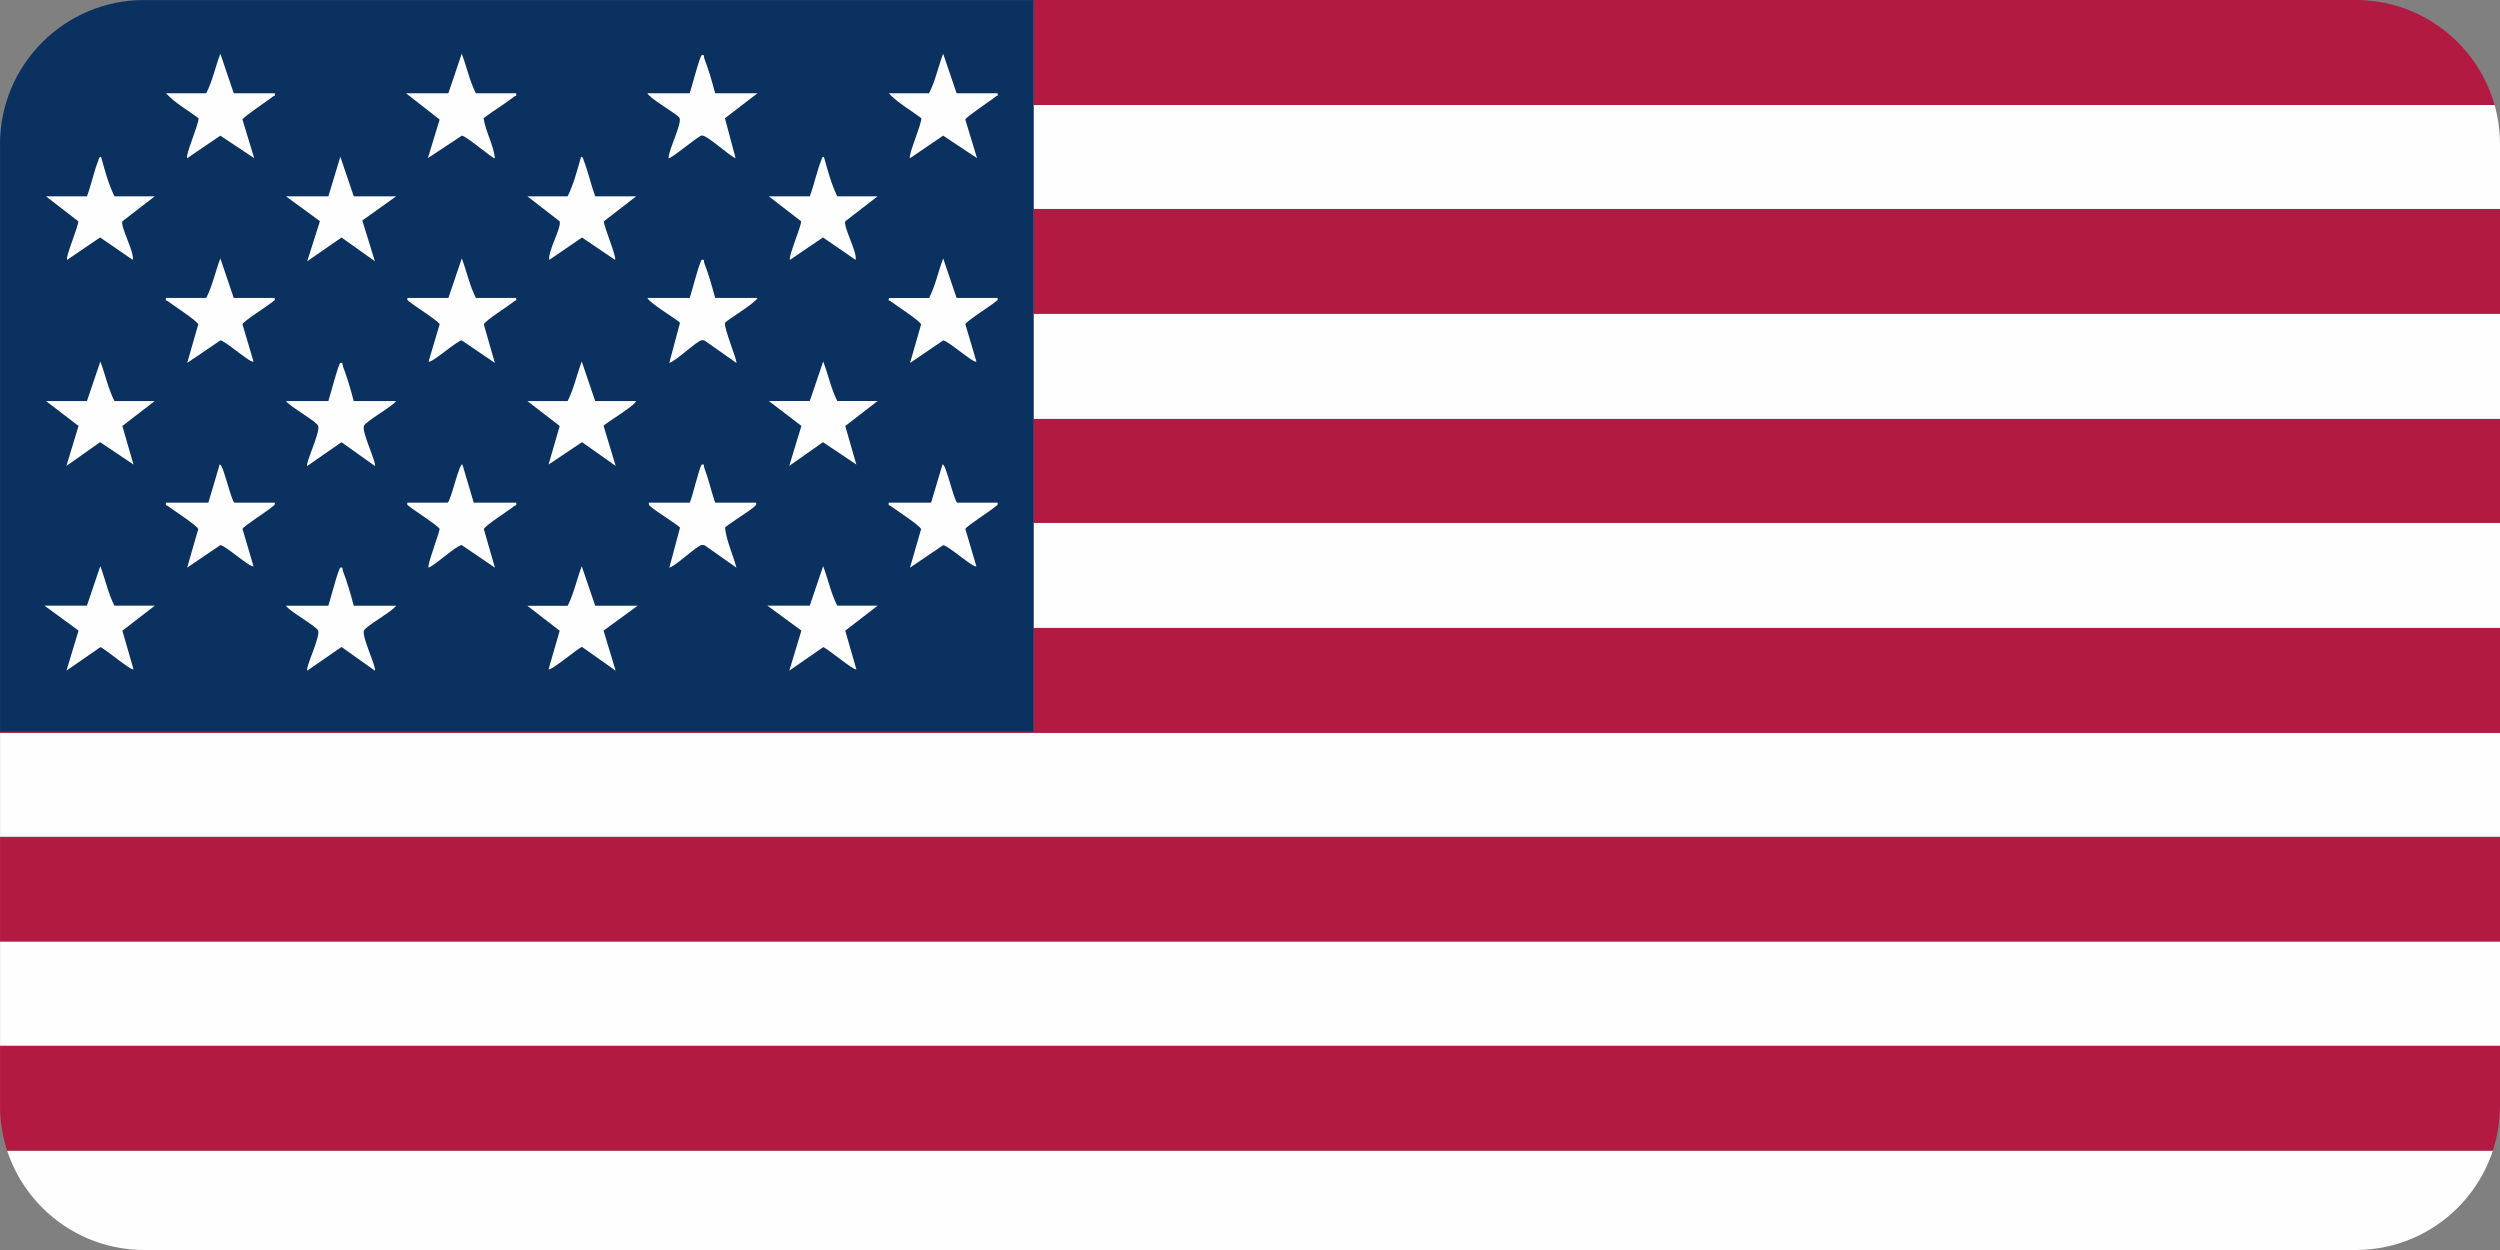
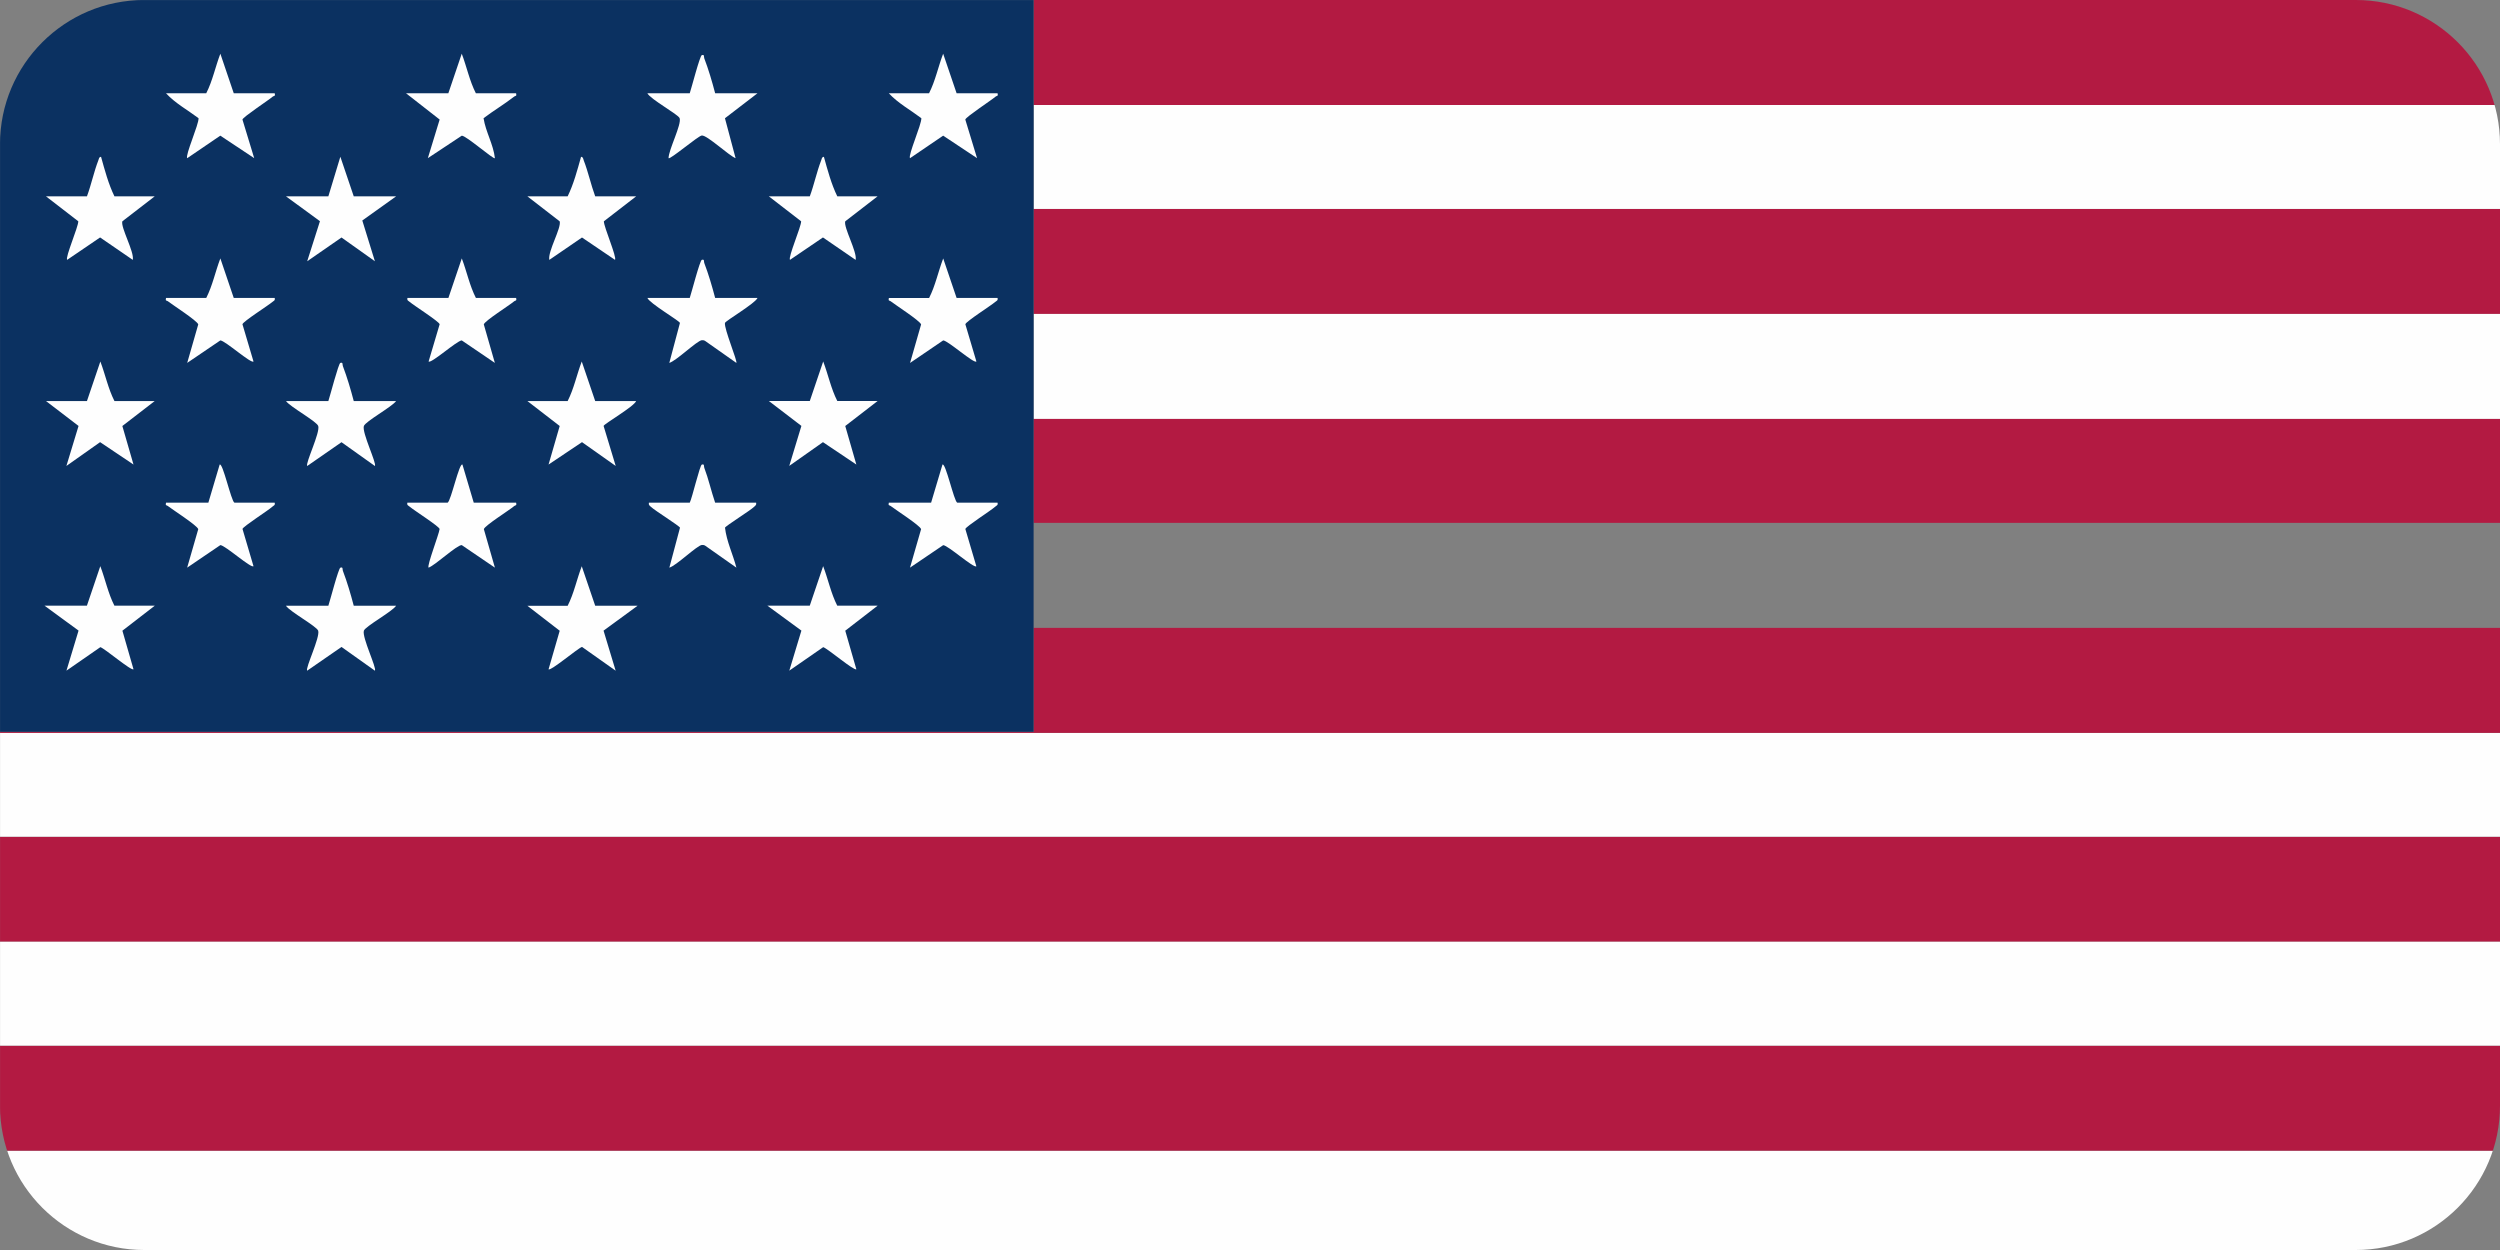
<svg xmlns="http://www.w3.org/2000/svg" xmlns:xlink="http://www.w3.org/1999/xlink" version="1.1" id="图层_1" x="0px" y="0px" viewBox="0 0 50 25" enable-background="new 0 0 50 25" xml:space="preserve">
  <rect x="0" y="0" width="50" height="25" fill="#808080" stroke="none" />
  <g>
    <defs>
      <path id="SVGID_1_" d="M2.886,0C1.294,0,0,1.292,0,2.885v19.229C0,23.708,1.294,25,2.886,25h44.228C48.708,25,50,23.708,50,22.114    V2.885C50,1.292,48.708,0,47.115,0H2.886z" />
    </defs>
    <clipPath id="SVGID_2_">
      <use xlink:href="#SVGID_1_" overflow="visible" />
    </clipPath>
    <rect x="0.001" y="23.013" clip-path="url(#SVGID_2_)" fill="#FEFEFE" width="51.678" height="2.1" />
    <rect x="0.001" y="20.914" clip-path="url(#SVGID_2_)" fill="#B31A42" width="51.678" height="2.1" />
    <rect x="0.001" y="16.735" clip-path="url(#SVGID_2_)" fill="#B31A42" width="51.678" height="2.1" />
    <rect x="0.001" y="18.835" clip-path="url(#SVGID_2_)" fill="#FEFEFE" width="51.678" height="2.079" />
    <rect x="0.001" y="14.656" clip-path="url(#SVGID_2_)" fill="#FEFEFE" width="51.678" height="2.079" />
    <path clip-path="url(#SVGID_2_)" fill="#B31A42" d="M51.679,12.557v2.1H0.001v-0.021h20.671c0-0.692-0.001-1.387,0-2.079H51.679z" />
    <rect x="20.673" clip-path="url(#SVGID_2_)" fill="#B31A42" width="31.007" height="2.1" />
-     <path clip-path="url(#SVGID_2_)" fill="#FEFEFE" d="M51.679,10.457v2.1H20.672c0.001-0.7,0-1.401,0-2.1H51.679z" />
    <rect x="20.673" y="4.179" clip-path="url(#SVGID_2_)" fill="#B31A42" width="31.007" height="2.1" />
    <path clip-path="url(#SVGID_2_)" fill="#FEFEFE" d="M51.679,6.279v2.1H20.672c0-0.7,0-1.401,0-2.1H51.679z" />
    <path clip-path="url(#SVGID_2_)" fill="#B31A42" d="M51.679,8.378v2.079H20.672c0-0.692,0-1.387,0-2.079H51.679z" />
    <rect x="20.673" y="2.1" clip-path="url(#SVGID_2_)" fill="#FEFEFE" width="31.007" height="2.079" />
    <path clip-path="url(#SVGID_2_)" fill="#0B3161" d="M20.672,12.557c0.001-0.699,0-1.4,0-2.1c0-0.692,0-1.386,0-2.079   c0-0.699,0-1.4,0-2.099v-2.1V2.1V0.001H0.001v14.635h20.671C20.672,13.943,20.671,13.249,20.672,12.557" />
    <path clip-path="url(#SVGID_2_)" fill="#FEFEFE" d="M13.795,5.959c0.033-0.096,0.202-0.751,0.241-0.762   c0.058-0.018,0.038,0.032,0.049,0.062c0.086,0.226,0.157,0.467,0.218,0.7h0.847c-0.045,0.109-0.64,0.457-0.651,0.5   c-0.02,0.113,0.255,0.768,0.228,0.799l-0.622-0.438c-0.021-0.014-0.043-0.018-0.068-0.016c-0.099,0.01-0.509,0.413-0.651,0.454   l0.213-0.799c-0.01-0.043-0.606-0.391-0.651-0.5H13.795z" />
    <path clip-path="url(#SVGID_2_)" fill="#FEFEFE" d="M10.322,5.959c0.017,0.066-0.016,0.047-0.036,0.065   c-0.096,0.082-0.594,0.394-0.61,0.464l0.221,0.77L9.235,6.808C9.135,6.815,8.62,7.279,8.572,7.23l0.221-0.745   C8.782,6.43,8.28,6.112,8.195,6.039c-0.029-0.025-0.058-0.027-0.046-0.08h0.819l0.268-0.791c0.099,0.26,0.156,0.544,0.282,0.791   H10.322z" />
    <path clip-path="url(#SVGID_2_)" fill="#FEFEFE" d="M19.132,5.959h0.819c0.012,0.053-0.018,0.055-0.047,0.08   c-0.084,0.073-0.586,0.391-0.597,0.446l0.221,0.745c-0.048,0.049-0.563-0.415-0.664-0.422l-0.663,0.451l0.221-0.77   c-0.017-0.07-0.514-0.39-0.609-0.464c-0.024-0.019-0.051,0.001-0.036-0.065h0.805c0.126-0.247,0.183-0.531,0.282-0.791   L19.132,5.959z" />
    <path clip-path="url(#SVGID_2_)" fill="#FEFEFE" d="M4.675,5.959h0.819c0.012,0.053-0.018,0.055-0.046,0.08   C5.362,6.112,4.86,6.43,4.849,6.485L5.07,7.23C5.022,7.279,4.507,6.815,4.407,6.808L3.744,7.258l0.221-0.77   c-0.016-0.07-0.514-0.39-0.609-0.464C3.332,6.006,3.304,6.026,3.32,5.959h0.805c0.126-0.247,0.183-0.531,0.282-0.791L4.675,5.959z" />
    <path clip-path="url(#SVGID_2_)" fill="#FEFEFE" d="M13.795,1.865c0.033-0.096,0.202-0.751,0.241-0.762   c0.058-0.018,0.038,0.032,0.049,0.062c0.086,0.225,0.157,0.467,0.218,0.7h0.847l-0.651,0.5l0.213,0.799   c-0.136-0.053-0.57-0.464-0.676-0.454c-0.074,0.008-0.634,0.486-0.665,0.454c0.002-0.172,0.264-0.673,0.222-0.8   c-0.025-0.074-0.581-0.376-0.646-0.499H13.795z" />
    <path clip-path="url(#SVGID_2_)" fill="#FEFEFE" d="M9.475,10.054h0.847c0.017,0.066-0.016,0.047-0.035,0.065   c-0.097,0.083-0.593,0.393-0.61,0.464l0.221,0.77l-0.663-0.451c-0.099-0.003-0.529,0.403-0.664,0.451   c-0.034-0.044,0.208-0.664,0.221-0.773c-0.011-0.055-0.513-0.373-0.598-0.446c-0.029-0.025-0.059-0.027-0.047-0.08h0.805   c0.067-0.032,0.234-0.812,0.297-0.762L9.475,10.054z" />
    <path clip-path="url(#SVGID_2_)" fill="#FEFEFE" d="M13.795,10.054c0.048-0.094,0.202-0.751,0.241-0.762   c0.058-0.018,0.038,0.032,0.049,0.062c0.087,0.228,0.139,0.47,0.218,0.7h0.82c0.01,0.047-0.016,0.057-0.043,0.084   c-0.073,0.072-0.571,0.382-0.58,0.416c0.032,0.276,0.159,0.532,0.228,0.799l-0.622-0.438c-0.021-0.014-0.043-0.018-0.068-0.016   c-0.099,0.01-0.509,0.413-0.651,0.454l0.213-0.799c-0.009-0.035-0.506-0.344-0.58-0.416c-0.028-0.027-0.052-0.036-0.042-0.084   H13.795z" />
    <path clip-path="url(#SVGID_2_)" fill="#FEFEFE" d="M5.494,10.054c0.013,0.054-0.02,0.054-0.047,0.08   C5.364,10.21,4.86,10.53,4.85,10.579l0.22,0.745c-0.047,0.049-0.563-0.416-0.663-0.422l-0.664,0.451l0.222-0.77   c-0.018-0.071-0.513-0.389-0.61-0.464C3.332,10.1,3.304,10.12,3.32,10.054h0.847l0.226-0.762c0.062-0.049,0.23,0.731,0.296,0.762   H5.494z" />
    <path clip-path="url(#SVGID_2_)" fill="#FEFEFE" d="M19.951,10.054c0.013,0.054-0.02,0.054-0.047,0.08   c-0.083,0.076-0.587,0.396-0.597,0.446l0.22,0.745c-0.047,0.049-0.563-0.416-0.663-0.422L18.2,11.353l0.222-0.77   c-0.018-0.071-0.513-0.389-0.61-0.464c-0.024-0.019-0.051,0.001-0.036-0.065h0.846l0.227-0.762c0.062-0.049,0.23,0.731,0.296,0.762   H19.951z" />
    <path clip-path="url(#SVGID_2_)" fill="#FEFEFE" d="M6.567,12.115c0.033-0.096,0.202-0.751,0.241-0.762   c0.058-0.018,0.038,0.032,0.049,0.062c0.086,0.225,0.157,0.467,0.218,0.7h0.847c-0.076,0.117-0.619,0.413-0.645,0.5   c-0.039,0.133,0.262,0.748,0.221,0.799L6.83,12.939l-0.687,0.475c-0.04-0.051,0.261-0.666,0.221-0.799   c-0.026-0.087-0.569-0.383-0.645-0.5H6.567z" />
    <path clip-path="url(#SVGID_2_)" fill="#FEFEFE" d="M17.551,12.115l-0.646,0.499l0.222,0.771c-0.039,0.041-0.573-0.414-0.663-0.442   l-0.678,0.47l0.242-0.801l-0.68-0.498h0.847l0.268-0.791c0.099,0.26,0.156,0.544,0.282,0.791H17.551z" />
    <path clip-path="url(#SVGID_2_)" fill="#FEFEFE" d="M3.094,12.115l-0.646,0.499l0.222,0.771c-0.04,0.041-0.573-0.414-0.663-0.442   l-0.678,0.47l0.242-0.801l-0.68-0.498h0.847l0.268-0.791c0.099,0.26,0.156,0.544,0.282,0.791H3.094z" />
    <path clip-path="url(#SVGID_2_)" fill="#FEFEFE" d="M11.904,12.115h0.847l-0.68,0.498l0.242,0.801l-0.673-0.476   c-0.089,0.031-0.628,0.489-0.669,0.448l0.223-0.771l-0.646-0.499h0.805c0.126-0.247,0.183-0.531,0.282-0.791L11.904,12.115z" />
    <path clip-path="url(#SVGID_2_)" fill="#FEFEFE" d="M6.567,8.021C6.6,7.925,6.769,7.27,6.807,7.258   C6.866,7.241,6.845,7.29,6.857,7.321c0.086,0.226,0.157,0.467,0.218,0.7h0.847c-0.081,0.115-0.617,0.409-0.645,0.5   C7.236,8.653,7.538,9.268,7.498,9.32L6.83,8.844L6.144,9.32c-0.04-0.052,0.261-0.667,0.221-0.799C6.338,8.43,5.8,8.136,5.72,8.021   H6.567z" />
    <path clip-path="url(#SVGID_2_)" fill="#FEFEFE" d="M17.551,3.927l-0.646,0.499c-0.039,0.118,0.242,0.611,0.208,0.772l-0.654-0.449   L15.8,5.197c-0.043-0.049,0.223-0.657,0.223-0.771l-0.646-0.499h0.819c0.085-0.23,0.14-0.493,0.227-0.718   c0.012-0.03,0.012-0.069,0.055-0.073c0.074,0.266,0.148,0.545,0.268,0.791H17.551z" />
    <path clip-path="url(#SVGID_2_)" fill="#FEFEFE" d="M3.094,3.927L2.447,4.426C2.408,4.544,2.689,5.036,2.656,5.198L2.002,4.749   L1.343,5.197C1.301,5.148,1.566,4.54,1.566,4.426L0.92,3.927h0.819c0.085-0.23,0.14-0.493,0.227-0.718   c0.012-0.03,0.012-0.069,0.055-0.073c0.074,0.266,0.148,0.545,0.268,0.791H3.094z" />
    <polygon clip-path="url(#SVGID_2_)" fill="#FEFEFE" points="6.567,3.927 6.807,3.135 7.075,3.927 7.922,3.927 7.246,4.41    7.498,5.225 6.83,4.75 6.144,5.225 6.399,4.424 5.72,3.927  " />
    <path clip-path="url(#SVGID_2_)" fill="#FEFEFE" d="M11.904,3.927h0.819l-0.646,0.499c0,0.114,0.265,0.722,0.223,0.771L11.64,4.75   l-0.654,0.448c-0.033-0.171,0.245-0.639,0.208-0.771l-0.646-0.5h0.805c0.12-0.246,0.194-0.525,0.268-0.791   c0.043,0.004,0.043,0.043,0.054,0.073C11.763,3.433,11.819,3.697,11.904,3.927" />
    <path clip-path="url(#SVGID_2_)" fill="#FEFEFE" d="M19.132,1.865h0.819c0.017,0.066-0.016,0.047-0.036,0.065   c-0.086,0.074-0.599,0.409-0.609,0.461l0.235,0.772l-0.678-0.45l-0.663,0.451c-0.043-0.057,0.233-0.676,0.227-0.8   c-0.214-0.162-0.47-0.302-0.651-0.499h0.805c0.126-0.247,0.183-0.531,0.282-0.791L19.132,1.865z" />
    <path clip-path="url(#SVGID_2_)" fill="#FEFEFE" d="M4.675,1.865h0.819C5.511,1.931,5.479,1.913,5.458,1.93   C5.372,2.004,4.859,2.34,4.849,2.391l0.235,0.772l-0.678-0.45L3.744,3.164C3.7,3.107,3.978,2.489,3.971,2.364   C3.757,2.203,3.5,2.062,3.32,1.865h0.805c0.126-0.247,0.183-0.531,0.282-0.791L4.675,1.865z" />
    <path clip-path="url(#SVGID_2_)" fill="#FEFEFE" d="M3.094,8.021L2.447,8.52L2.67,9.291L2.002,8.843L1.328,9.319l0.243-0.8   L0.92,8.021h0.819L2.007,7.23c0.099,0.26,0.156,0.544,0.282,0.791H3.094z" />
    <path clip-path="url(#SVGID_2_)" fill="#FEFEFE" d="M10.322,1.865c0.016,0.066-0.012,0.046-0.036,0.065   c-0.197,0.153-0.417,0.284-0.615,0.434c0.043,0.275,0.197,0.525,0.227,0.8c-0.024,0.032-0.58-0.456-0.663-0.45L8.557,3.163   l0.236-0.772L8.12,1.865h0.847l0.268-0.791c0.099,0.26,0.156,0.544,0.282,0.791H10.322z" />
    <path clip-path="url(#SVGID_2_)" fill="#FEFEFE" d="M17.551,8.021L16.905,8.52l0.222,0.771l-0.668-0.448l-0.674,0.475l0.243-0.8   l-0.651-0.498h0.819l0.268-0.791c0.099,0.26,0.156,0.544,0.282,0.791H17.551z" />
    <path clip-path="url(#SVGID_2_)" fill="#FEFEFE" d="M11.904,8.021h0.819c-0.042,0.11-0.645,0.458-0.651,0.498l0.242,0.8   L11.64,8.843l-0.669,0.448l0.223-0.771l-0.646-0.499h0.805c0.126-0.247,0.183-0.531,0.282-0.791L11.904,8.021z" />
  </g>
</svg>